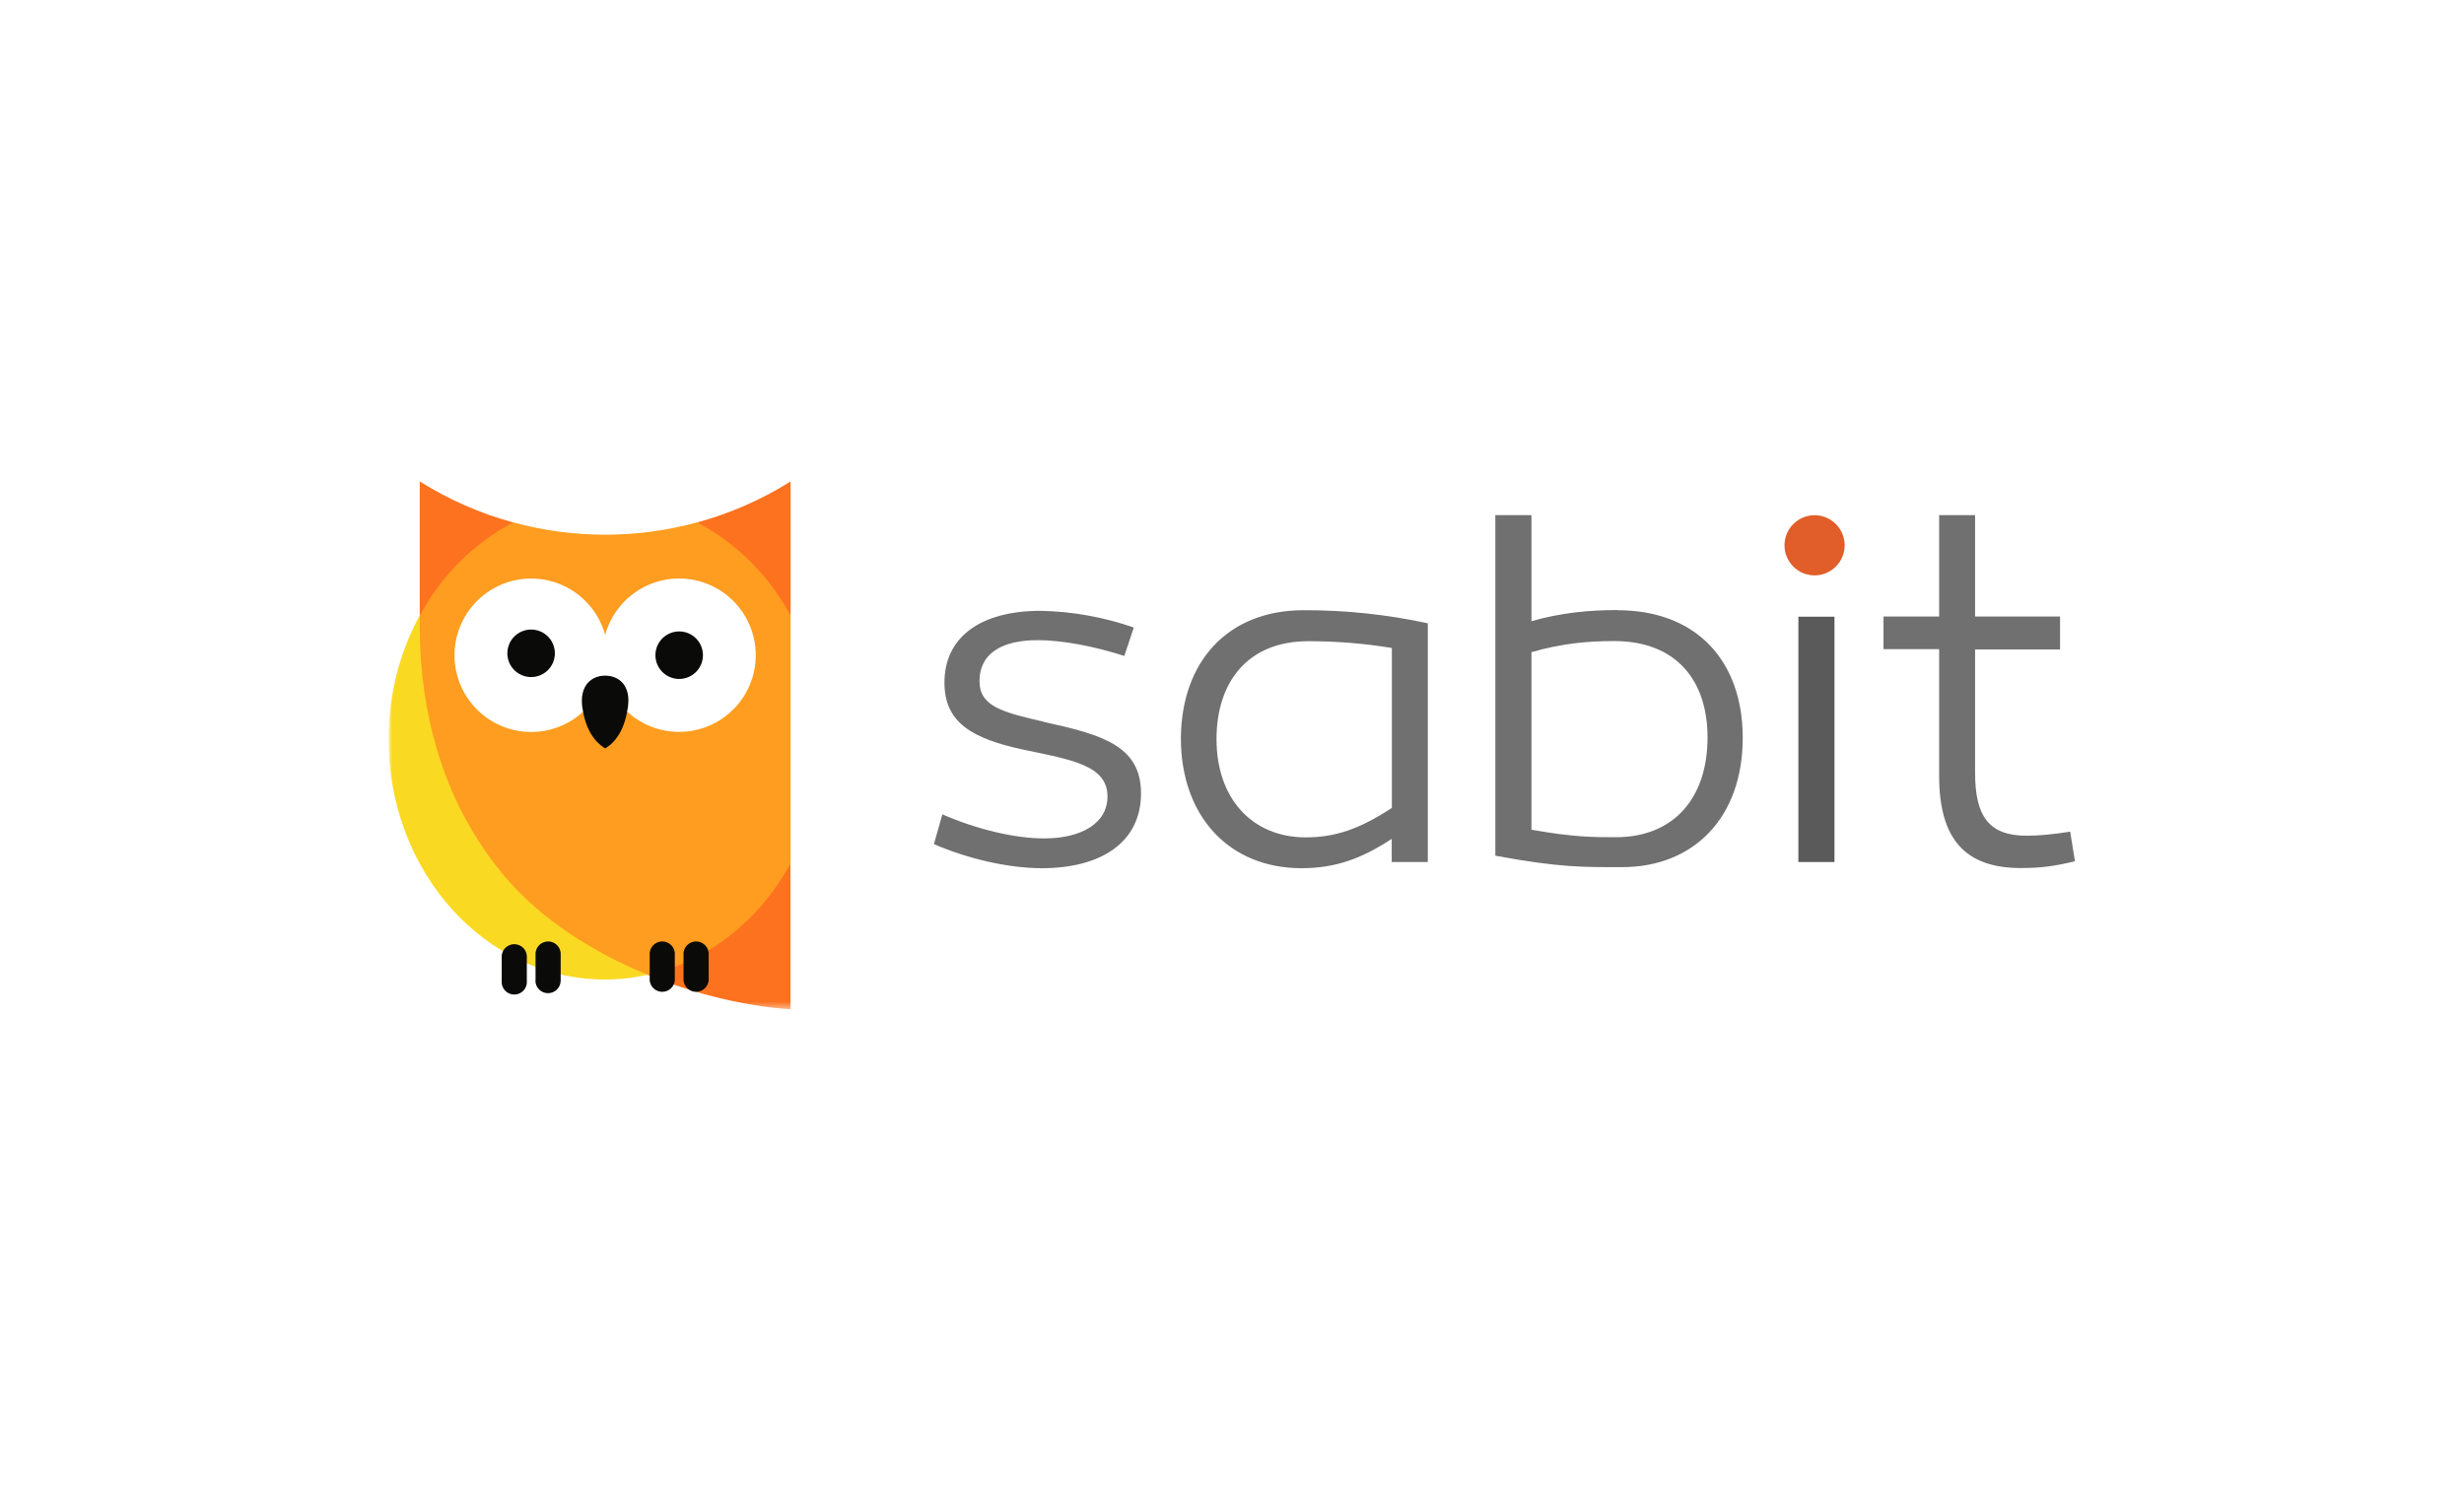
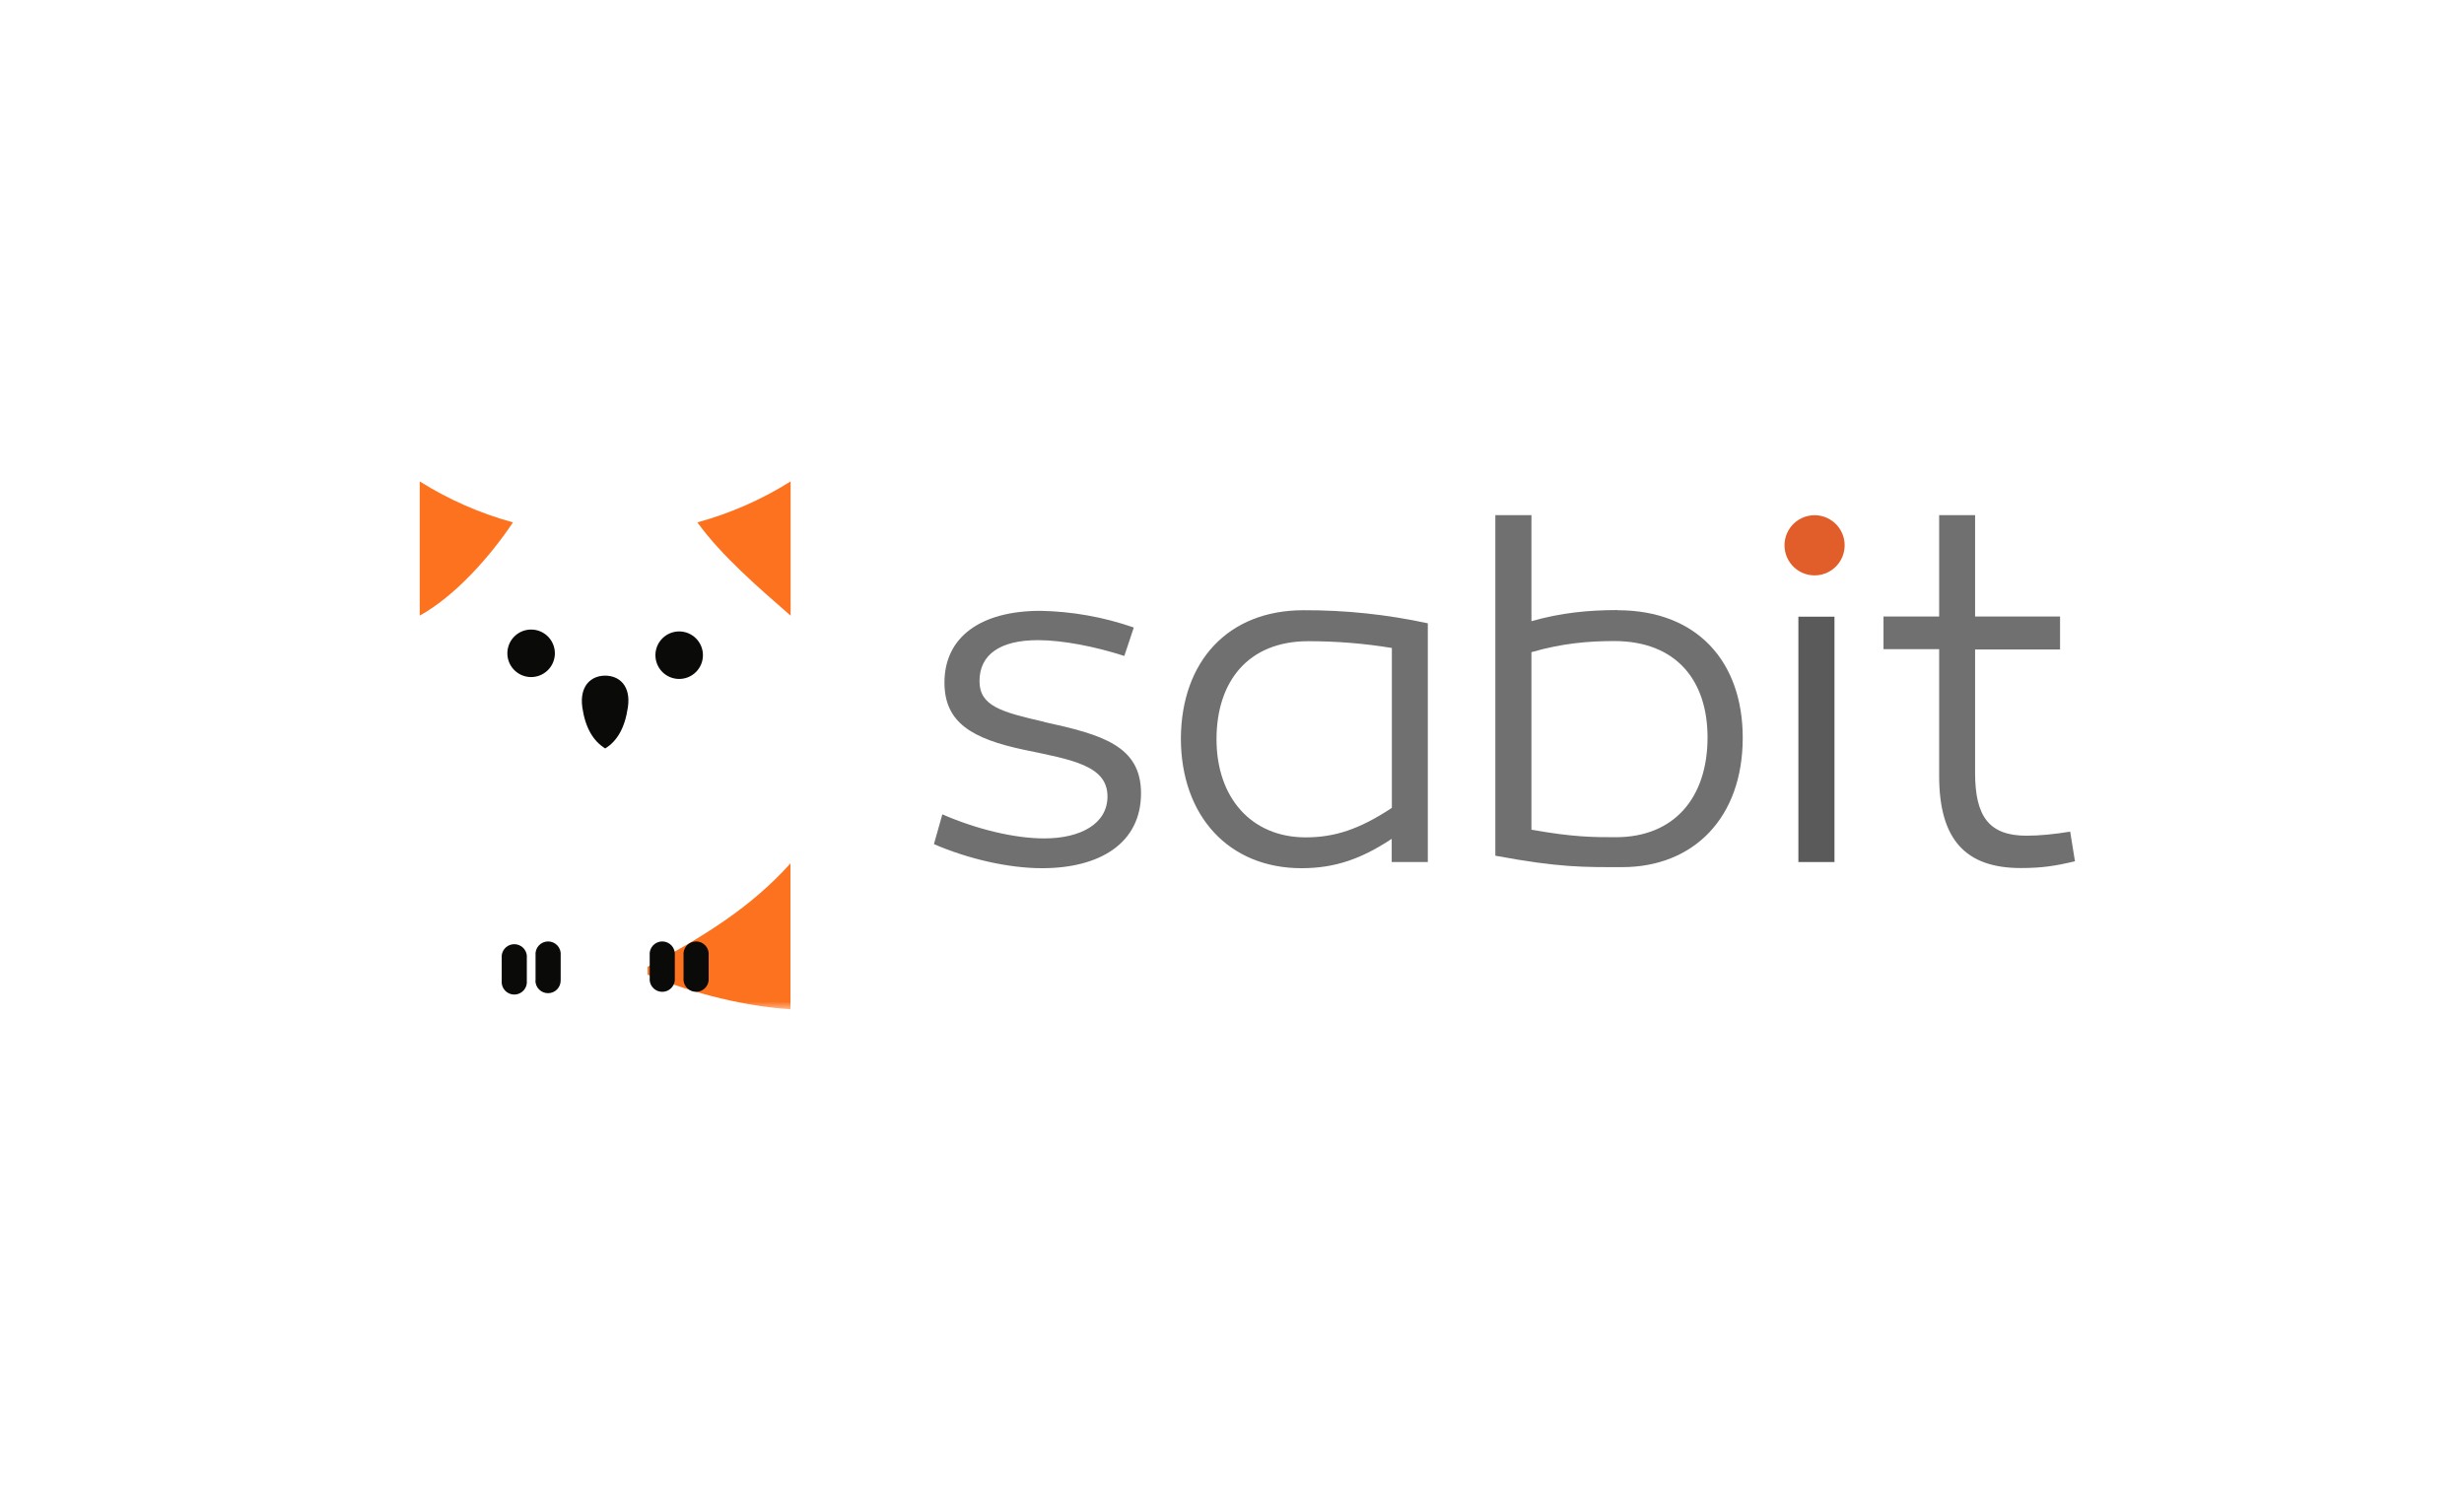
<svg xmlns="http://www.w3.org/2000/svg" width="380" height="230" viewBox="0 0 380 230" fill="none">
  <rect width="380" height="230" fill="white" />
  <mask id="mask0_61_2753" style="mask-type:luminance" maskUnits="userSpaceOnUse" x="60" y="74" width="260" height="82">
    <path d="M60.002 74.26H319.977V155.583H60.002" fill="#FD721F" />
  </mask>
  <g mask="url(#mask0_61_2753)">
    <path d="M121.907 155.676C115.018 155.212 107.249 153.379 99.873 150.34V149.11C108.71 144.307 115.761 139.992 121.907 133.17V155.676Z" fill="#FD721F" />
  </g>
  <mask id="mask1_61_2753" style="mask-type:luminance" maskUnits="userSpaceOnUse" x="60" y="74" width="260" height="82">
-     <path d="M60.002 74.26H319.977V155.583H60.002" fill="#FAD923" />
-   </mask>
+     </mask>
  <g mask="url(#mask1_61_2753)">
    <path d="M100.058 150.316C97.878 150.803 95.628 151.082 93.332 151.082C74.847 151.082 59.934 134.516 59.934 114.051C59.934 107.068 61.673 100.525 64.711 94.956H65.987C69.211 111.546 70.835 120.269 77.514 131.453C81.944 138.878 91.314 146.024 99.896 150.363L100.058 150.316Z" fill="#FAD923" />
  </g>
-   <path d="M64.732 74.26V94.956C70.16 91.94 75.494 85.977 79.112 80.571C73.987 79.179 69.139 77.021 64.732 74.26ZM121.927 94.956V74.26C117.47 77.059 112.625 79.186 107.547 80.571C111.235 85.675 116.871 90.548 121.927 94.956Z" fill="#FD721F" />
-   <path d="M107.524 80.571C98.231 83.109 88.428 83.109 79.135 80.571C73.017 83.834 68.004 88.84 64.732 94.956V96.418C64.732 112.427 69.649 125.652 78.115 135.513C83.542 141.824 91.451 146.882 99.894 150.363L100.056 150.316C109.333 148.228 117.196 141.847 121.927 133.17V94.956C118.662 88.844 113.657 83.838 107.547 80.571" fill="#FE9D1F" />
+   <path d="M64.732 74.26V94.956C70.16 91.94 75.494 85.977 79.112 80.571C73.987 79.179 69.139 77.021 64.732 74.26ZM121.927 94.956V74.26C117.47 77.059 112.625 79.186 107.547 80.571C111.235 85.675 116.871 90.548 121.927 94.956" fill="#FD721F" />
  <path d="M104.739 89.226C102.147 89.225 99.626 90.076 97.564 91.648C95.502 93.22 94.014 95.426 93.328 97.927C92.567 95.166 90.832 92.775 88.443 91.197C86.055 89.619 83.175 88.961 80.339 89.344C77.502 89.728 74.901 91.128 73.017 93.284C71.134 95.441 70.096 98.207 70.096 101.071C70.096 103.934 71.134 106.701 73.017 108.857C74.901 111.013 77.502 112.413 80.339 112.797C83.175 113.181 86.055 112.523 88.443 110.944C90.832 109.366 92.567 106.975 93.328 104.215C93.915 106.339 95.084 108.257 96.703 109.752C98.321 111.247 100.325 112.261 102.489 112.678C104.652 113.095 106.889 112.9 108.947 112.114C111.005 111.328 112.803 109.982 114.138 108.229C115.473 106.475 116.292 104.384 116.503 102.19C116.713 99.996 116.307 97.787 115.33 95.811C114.353 93.836 112.844 92.173 110.972 91.009C109.101 89.846 106.942 89.228 104.739 89.226Z" fill="white" />
  <path d="M105.416 151.244C105.468 151.722 105.695 152.163 106.052 152.483C106.409 152.804 106.872 152.981 107.352 152.981C107.832 152.981 108.295 152.804 108.653 152.483C109.01 152.163 109.237 151.722 109.289 151.244V147.37C109.319 147.097 109.291 146.822 109.207 146.561C109.123 146.301 108.986 146.06 108.803 145.856C108.62 145.653 108.397 145.489 108.147 145.378C107.897 145.266 107.626 145.208 107.352 145.208C107.079 145.208 106.808 145.266 106.558 145.378C106.308 145.489 106.084 145.653 105.902 145.856C105.719 146.06 105.581 146.301 105.497 146.561C105.414 146.822 105.386 147.097 105.416 147.37V151.244ZM100.197 151.244C100.249 151.722 100.476 152.163 100.833 152.483C101.191 152.804 101.654 152.981 102.134 152.981C102.614 152.981 103.077 152.804 103.434 152.483C103.792 152.163 104.018 151.722 104.07 151.244V147.37C104.1 147.097 104.072 146.822 103.989 146.561C103.905 146.301 103.767 146.06 103.585 145.856C103.402 145.653 103.178 145.489 102.928 145.378C102.678 145.266 102.408 145.208 102.134 145.208C101.86 145.208 101.589 145.266 101.339 145.378C101.089 145.489 100.866 145.653 100.683 145.856C100.5 146.06 100.363 146.301 100.279 146.561C100.195 146.822 100.167 147.097 100.197 147.37V151.244ZM82.57 151.244C82.57 151.761 82.775 152.257 83.141 152.623C83.506 152.988 84.002 153.193 84.518 153.193C85.035 153.193 85.531 152.988 85.896 152.623C86.261 152.257 86.467 151.761 86.467 151.244V147.37C86.496 147.097 86.469 146.822 86.385 146.561C86.301 146.301 86.163 146.06 85.981 145.856C85.798 145.653 85.574 145.489 85.324 145.378C85.075 145.266 84.804 145.208 84.53 145.208C84.256 145.208 83.986 145.266 83.736 145.378C83.486 145.489 83.262 145.653 83.079 145.856C82.897 146.06 82.759 146.301 82.675 146.561C82.591 146.822 82.564 147.097 82.593 147.37V151.244M77.375 151.244C77.345 151.517 77.373 151.792 77.457 152.053C77.54 152.314 77.678 152.554 77.861 152.758C78.043 152.962 78.267 153.125 78.517 153.236C78.767 153.348 79.038 153.406 79.311 153.406C79.585 153.406 79.856 153.348 80.106 153.236C80.356 153.125 80.579 152.962 80.762 152.758C80.945 152.554 81.083 152.314 81.166 152.053C81.25 151.792 81.278 151.517 81.248 151.244V147.37C81.196 146.892 80.969 146.451 80.612 146.131C80.254 145.81 79.791 145.633 79.311 145.633C78.832 145.633 78.368 145.81 78.011 146.131C77.654 146.451 77.427 146.892 77.375 147.37V151.244ZM108.408 101.058C108.408 100.086 108.022 99.154 107.334 98.466C106.647 97.779 105.715 97.392 104.743 97.392C103.771 97.392 102.839 97.779 102.152 98.466C101.465 99.154 101.079 100.086 101.079 101.058C101.079 102.031 101.465 102.963 102.152 103.651C102.839 104.338 103.771 104.724 104.743 104.724C105.715 104.724 106.647 104.338 107.334 103.651C108.022 102.963 108.408 102.031 108.408 101.058ZM85.562 101.058C85.602 100.554 85.538 100.047 85.372 99.569C85.207 99.09 84.945 98.652 84.601 98.28C84.258 97.908 83.842 97.612 83.379 97.409C82.915 97.206 82.415 97.101 81.909 97.101C81.403 97.101 80.903 97.206 80.44 97.409C79.976 97.612 79.56 97.908 79.217 98.28C78.874 98.652 78.611 99.09 78.446 99.569C78.281 100.047 78.216 100.554 78.256 101.058C78.329 101.977 78.746 102.835 79.423 103.46C80.1 104.086 80.988 104.433 81.909 104.433C82.831 104.433 83.718 104.086 84.395 103.46C85.072 102.835 85.489 101.977 85.562 101.058ZM93.332 115.444C91.477 114.284 90.27 112.265 89.806 109.11C89.343 105.768 91.175 104.214 93.332 104.214C95.489 104.214 97.321 105.768 96.834 109.086C96.37 112.265 95.187 114.307 93.332 115.444Z" fill="#0A0B09" />
  <path d="M280.173 79.48C279.538 79.435 278.901 79.522 278.3 79.734C277.7 79.946 277.15 80.28 276.684 80.714C276.218 81.148 275.846 81.674 275.592 82.258C275.338 82.842 275.207 83.472 275.207 84.109C275.207 84.746 275.338 85.376 275.592 85.96C275.846 86.545 276.218 87.07 276.684 87.504C277.15 87.939 277.7 88.272 278.3 88.484C278.901 88.697 279.538 88.783 280.173 88.738C281.344 88.655 282.44 88.131 283.24 87.272C284.04 86.413 284.484 85.283 284.484 84.109C284.484 82.935 284.04 81.805 283.24 80.946C282.44 80.087 281.344 79.563 280.173 79.48Z" fill="#E15D29" />
  <path d="M161.032 111.338C154.468 109.829 151.059 108.925 151.059 105.05C151.059 100.92 154.306 98.739 160.058 98.739C163.862 98.739 168.871 99.713 173.394 101.175L174.855 96.79C170.228 95.179 165.374 94.31 160.475 94.215C151.244 94.215 145.655 98.252 145.655 105.282C145.655 111.43 149.853 113.936 157.947 115.653C165.3 117.185 170.796 118.066 170.796 122.846C170.796 127.045 166.691 129.319 161.032 129.319C156.486 129.319 150.665 127.927 145.33 125.607L144.031 130.201C149.296 132.475 155.512 133.913 160.707 133.913C169.66 133.913 175.969 130.038 175.969 122.359C175.969 115.004 169.915 113.31 161.032 111.361M214.655 124.609C209.622 127.927 205.818 129.157 201.365 129.157C192.969 129.157 187.612 123.008 187.612 114.029C187.612 105.119 192.482 98.901 201.76 98.901C206.079 98.895 210.392 99.245 214.655 99.945V124.609ZM201.041 94.122C189.328 94.122 182.208 102.057 182.115 113.843C182.115 125.908 189.56 133.913 200.716 133.913C205.888 133.913 209.947 132.475 214.632 129.389V132.962H220.198V96.14C213.904 94.775 207.481 94.098 201.041 94.122Z" fill="#707070" />
  <path d="M277.348 95.119H282.914V132.962H277.348V95.119Z" fill="#595A59" />
  <path d="M319.258 128.275C316.823 128.669 314.573 128.901 312.532 128.901C306.734 128.901 304.6 125.908 304.6 119.203V100.177H317.704V95.096H304.6V79.457H299.057V95.096H290.475V100.131H299.057V119.667C299.057 129.458 303.093 133.889 311.651 133.889C314.898 133.889 316.985 133.565 320.001 132.845L319.258 128.228M249.214 129.133C245.735 129.133 242.651 129.133 236.18 127.973V100.595C240.958 99.202 245.063 98.878 248.936 98.878C258.492 98.878 263.339 104.933 263.339 113.75C263.339 122.985 258.237 129.133 249.191 129.133H249.214ZM249.446 94.098C244.993 94.098 240.702 94.516 236.18 95.815V79.457H230.613V131.987C240.586 133.843 244.344 133.75 250.165 133.75C261.159 133.75 268.766 126.163 268.766 113.797C268.766 102.056 261.739 94.121 249.446 94.121V94.098Z" fill="#707070" />
</svg>